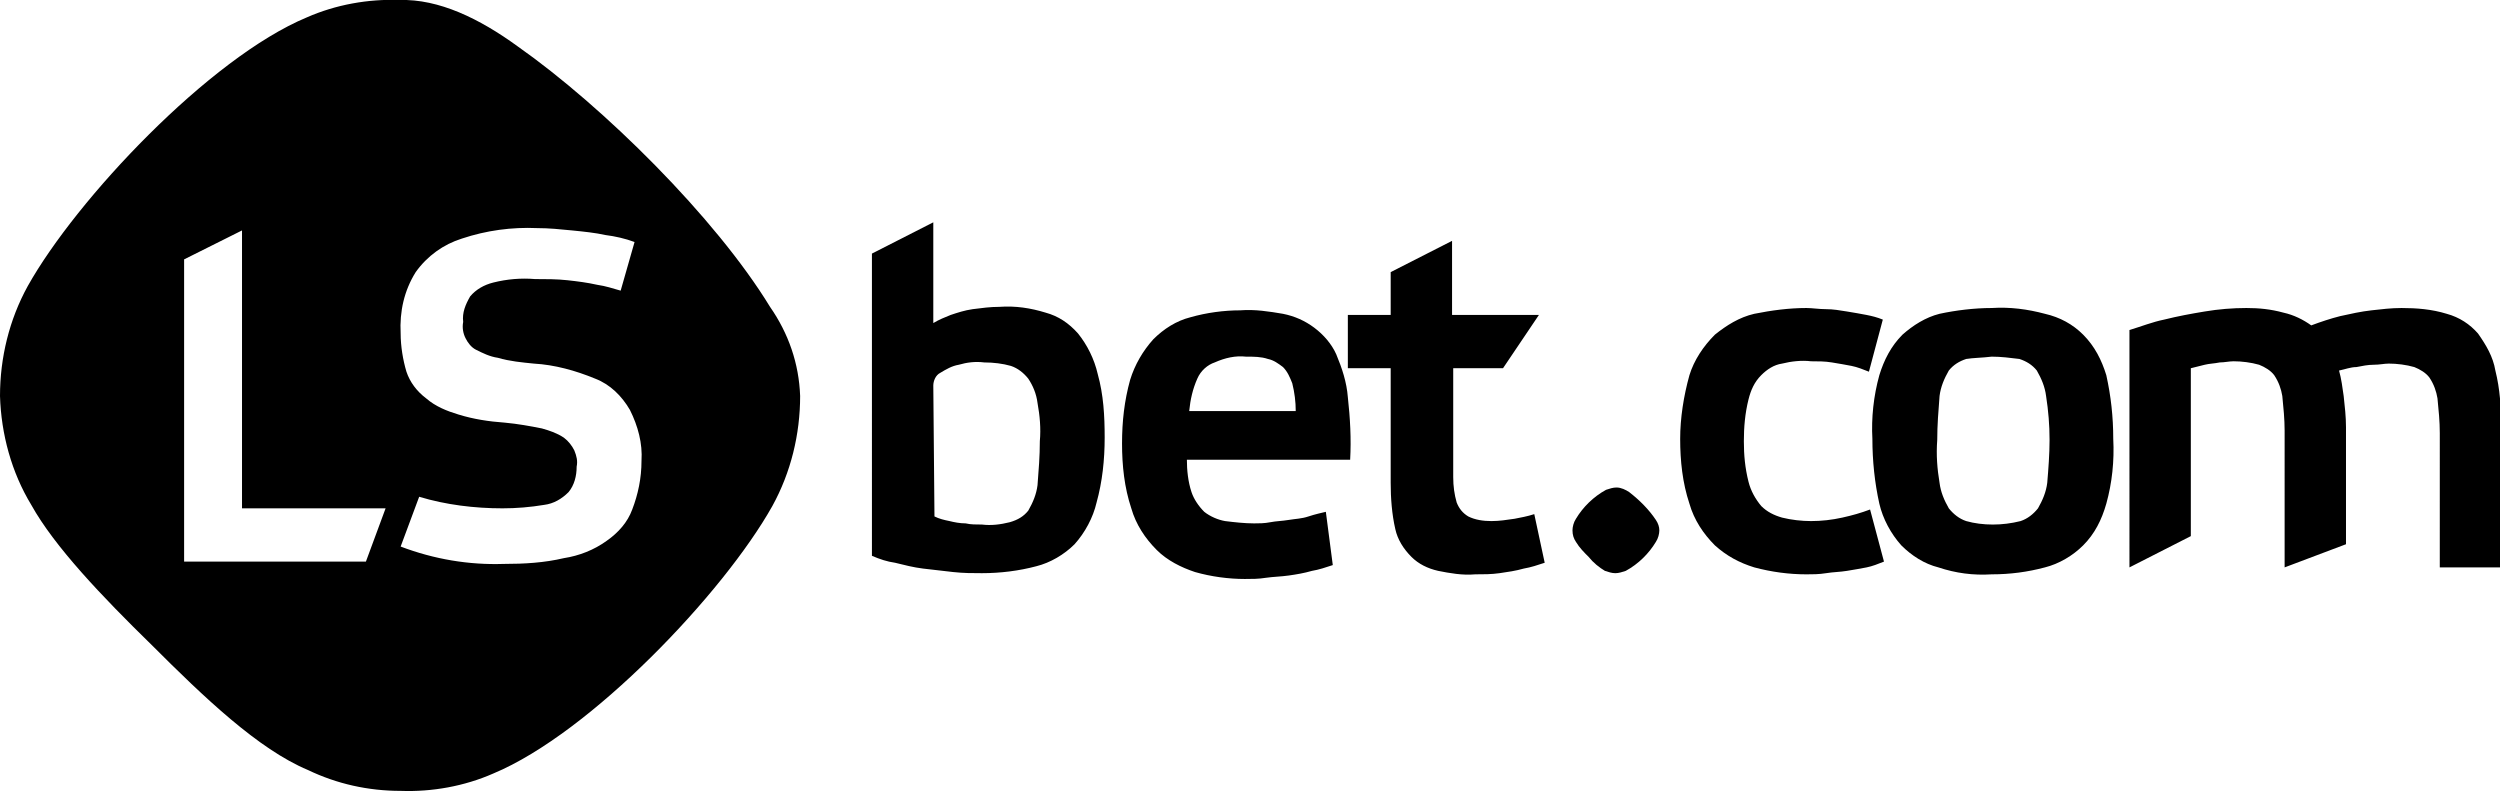
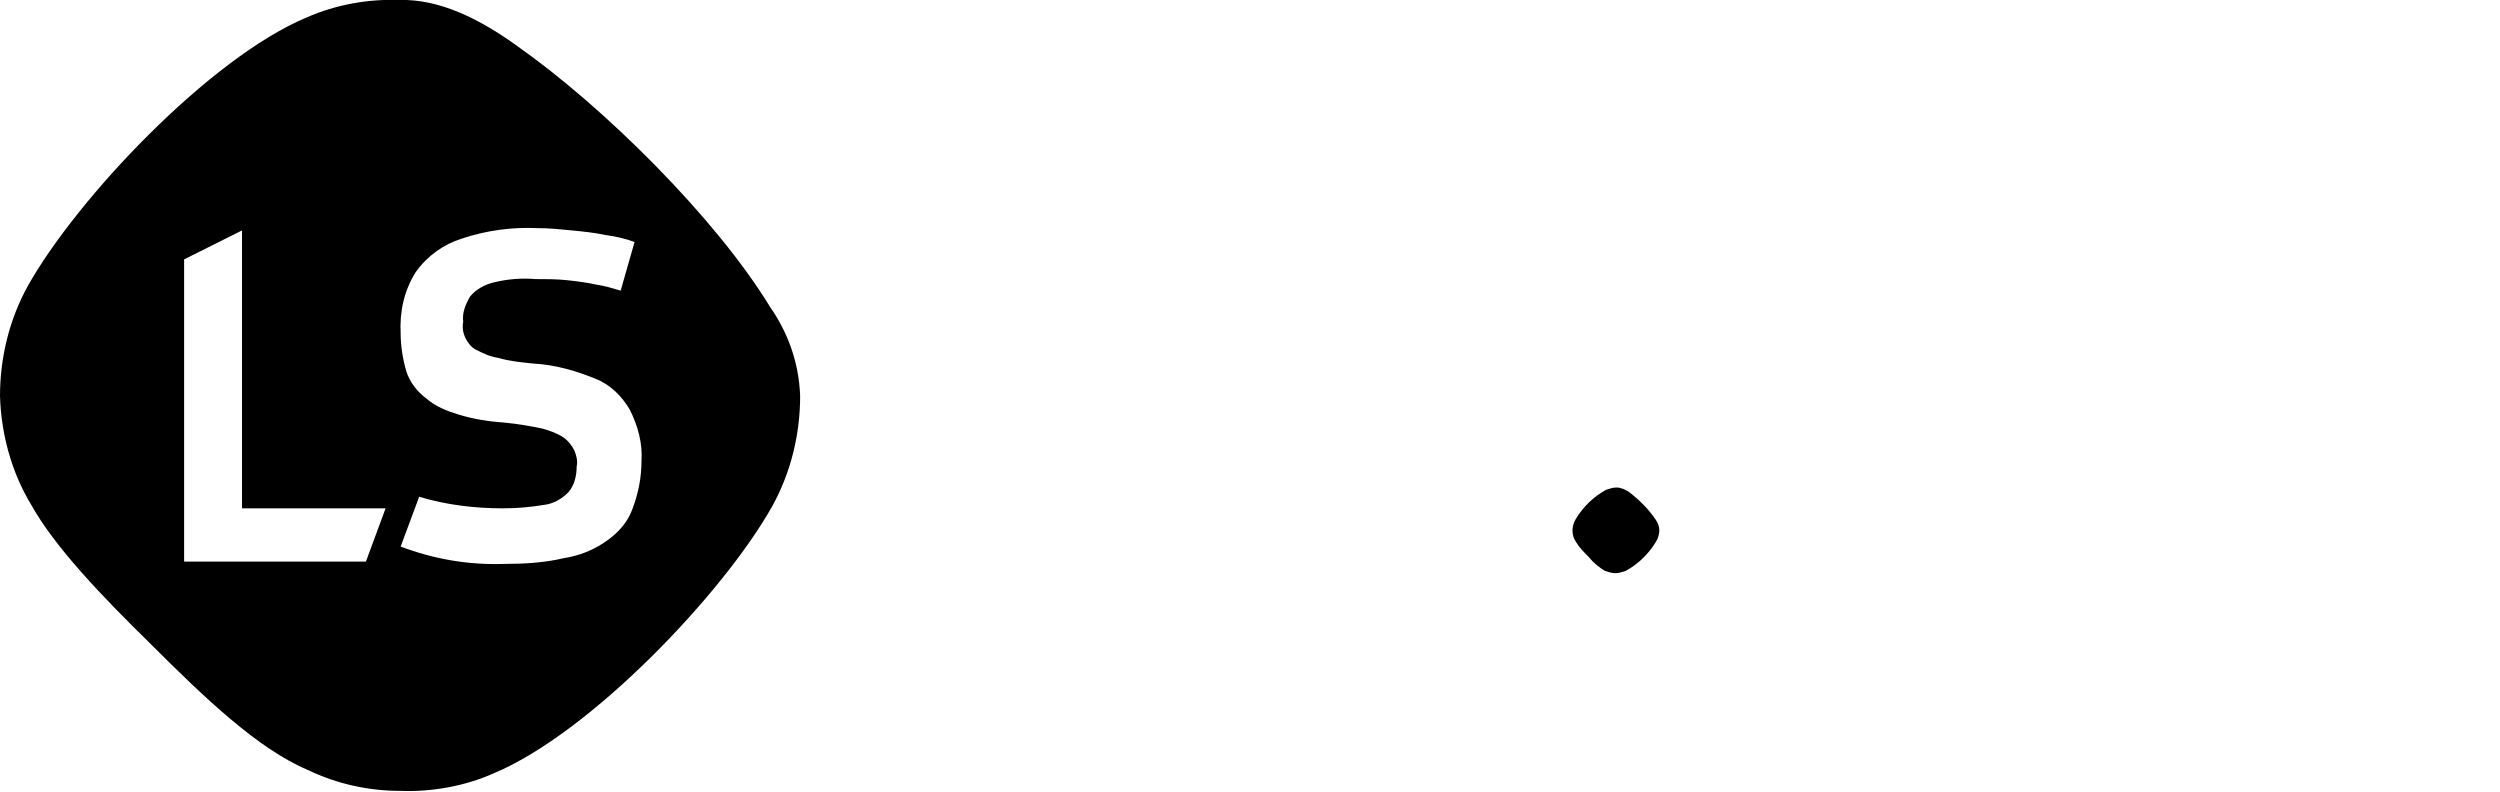
<svg xmlns="http://www.w3.org/2000/svg" version="1.1" id="Слой_1" x="0px" y="0px" viewBox="0 0 215.9 68.4" style="enable-background:new 0 0 215.9 68.4;" xml:space="preserve">
  <style type="text/css">
	.st0{fill:#000000;}
</style>
  <title>Ресурс 1</title>
  <g id="Слой_2">
    <g id="Layer_1">
-       <path class="st0" d="M80.6,33.3c0-0.4,0.2-0.9,0.6-1.1c0.5-0.3,1-0.6,1.6-0.7c0.7-0.2,1.4-0.3,2.2-0.2c0.8,0,1.6,0.1,2.3,0.3    c0.6,0.2,1.1,0.6,1.5,1.1c0.4,0.6,0.7,1.3,0.8,2.1c0.2,1.1,0.3,2.2,0.2,3.3c0,1.3-0.1,2.5-0.2,3.8c-0.1,0.8-0.4,1.5-0.8,2.2    c-0.4,0.5-0.9,0.8-1.6,1c-0.8,0.2-1.6,0.3-2.4,0.2c-0.5,0-1,0-1.4-0.1c-0.5,0-1-0.1-1.4-0.2c-0.5-0.1-0.9-0.2-1.3-0.4L80.6,33.3    L80.6,33.3z M75.3,48c0.7,0.3,1.3,0.5,2,0.6c0.8,0.2,1.6,0.4,2.4,0.5s1.7,0.2,2.6,0.3s1.7,0.1,2.5,0.1c1.6,0,3.2-0.2,4.7-0.6    c1.2-0.3,2.4-1,3.3-1.9c0.9-1,1.6-2.3,1.9-3.6c0.5-1.8,0.7-3.7,0.7-5.6c0-1.9-0.1-3.7-0.6-5.5c-0.3-1.3-0.9-2.5-1.7-3.5    c-0.8-0.9-1.7-1.5-2.8-1.8c-1.3-0.4-2.6-0.6-4-0.5c-0.8,0-1.5,0.1-2.3,0.2c-0.7,0.1-1.3,0.3-1.9,0.5c-0.5,0.2-1,0.4-1.5,0.7v-8.7    l-5.3,2.7L75.3,48L75.3,48z M114.5,44.2c-0.4,0.1-0.9,0.2-1.5,0.4s-1.1,0.2-1.7,0.3s-1.1,0.1-1.6,0.2s-1,0.1-1.4,0.1    c-0.8,0-1.7-0.1-2.5-0.2c-0.6-0.1-1.3-0.4-1.8-0.8c-0.5-0.5-0.9-1.1-1.1-1.7c-0.3-0.9-0.4-1.9-0.4-2.8h14.1c0.1-1.8,0-3.6-0.2-5.4    c-0.1-1.3-0.5-2.5-1-3.7c-0.4-0.9-1.1-1.7-1.9-2.3c-0.8-0.6-1.7-1-2.7-1.2c-1.2-0.2-2.4-0.4-3.7-0.3c-1.4,0-2.9,0.2-4.3,0.6    c-1.2,0.3-2.3,1-3.2,1.9c-0.9,1-1.6,2.2-2,3.5c-0.5,1.8-0.7,3.6-0.7,5.5s0.2,3.8,0.8,5.6c0.4,1.4,1.2,2.6,2.2,3.6    c0.9,0.9,2.1,1.5,3.3,1.9c1.4,0.4,2.9,0.6,4.3,0.6c0.6,0,1.2,0,1.8-0.1c0.7-0.1,1.3-0.1,2-0.2s1.3-0.2,2-0.4    c0.6-0.1,1.2-0.3,1.8-0.5L114.5,44.2L114.5,44.2z M107.6,30.8c0.7,0,1.3,0,1.9,0.2c0.5,0.1,0.9,0.4,1.3,0.7    c0.4,0.4,0.6,0.9,0.8,1.4c0.2,0.8,0.3,1.6,0.3,2.4h-9.2c0.1-1,0.3-1.9,0.7-2.8c0.3-0.7,0.9-1.2,1.5-1.4    C105.8,30.9,106.7,30.7,107.6,30.8L107.6,30.8z M129.8,31.8l3.1-4.6h-7.5v-6.4l-5.3,2.7v3.7h-3.7v4.6h3.7v9.9c0,1.3,0.1,2.7,0.4,4    c0.2,0.9,0.7,1.7,1.4,2.4c0.6,0.6,1.4,1,2.3,1.2c1,0.2,2.1,0.4,3.2,0.3c0.7,0,1.4,0,2.1-0.1c0.7-0.1,1.4-0.2,2.1-0.4    c0.6-0.1,1.2-0.3,1.8-0.5l-0.9-4.2c-0.6,0.2-1.2,0.3-1.7,0.4c-0.7,0.1-1.3,0.2-2,0.2s-1.4-0.1-2-0.4c-0.5-0.3-0.8-0.7-1-1.2    c-0.2-0.7-0.3-1.4-0.3-2.2v-9.4L129.8,31.8z" />
      <path class="st0" d="M69.1,34.2c0,3.3-0.8,6.6-2.4,9.5C62.5,51.2,51,63.3,42.6,66.8c-2.5,1.1-5.3,1.6-8,1.5c-2.8,0-5.5-0.6-8-1.8    c-4.3-1.8-9-6.3-13.5-10.8c-4.3-4.2-8.4-8.5-10.4-12.1C1,40.8,0.1,37.5,0,34.2c0-3.3,0.8-6.6,2.4-9.5C6.6,17.2,18.1,5,26.5,1.5    c2.5-1.1,5.3-1.6,8-1.5c3.4-0.1,6.9,1.6,10.2,4c7.4,5.2,17.1,14.8,21.8,22.5C68.1,28.8,69,31.4,69.1,34.2z M54.8,20.9    c-0.8-0.3-1.7-0.5-2.5-0.6c-0.9-0.2-1.9-0.3-2.9-0.4s-2-0.2-3-0.2c-2.2-0.1-4.4,0.2-6.5,0.9c-1.6,0.5-3,1.5-4,2.9    c-1,1.6-1.4,3.4-1.3,5.3c0,1.1,0.2,2.3,0.5,3.3c0.3,0.9,0.9,1.7,1.7,2.3c0.8,0.7,1.8,1.1,2.8,1.4c1.3,0.4,2.6,0.6,4,0.7    c1.1,0.1,2.2,0.3,3.2,0.5c0.7,0.2,1.3,0.4,1.9,0.8c0.4,0.3,0.7,0.7,0.9,1.1c0.2,0.5,0.3,0.9,0.2,1.4c0,0.8-0.2,1.6-0.7,2.2    c-0.6,0.6-1.3,1-2.1,1.1c-1.2,0.2-2.4,0.3-3.6,0.3c-2.4,0-4.9-0.3-7.2-1l-1.6,4.3c2.9,1.1,5.9,1.6,8.9,1.5c1.8,0,3.5-0.1,5.2-0.5    c1.3-0.2,2.6-0.7,3.7-1.5c1-0.7,1.8-1.6,2.2-2.7c0.5-1.3,0.8-2.7,0.8-4.2c0.1-1.5-0.3-3-1-4.4c-0.7-1.2-1.7-2.2-3-2.7    c-1.7-0.7-3.5-1.2-5.3-1.3c-1-0.1-2.1-0.2-3.1-0.5c-0.7-0.1-1.3-0.4-1.9-0.7c-0.4-0.2-0.7-0.6-0.9-1s-0.3-0.9-0.2-1.4    c-0.1-0.8,0.2-1.5,0.6-2.2c0.5-0.6,1.2-1,2-1.2c1.2-0.3,2.4-0.4,3.6-0.3c0.9,0,1.9,0,2.8,0.1c0.9,0.1,1.7,0.2,2.6,0.4    c0.7,0.1,1.3,0.3,2,0.5L54.8,20.9L54.8,20.9z M15.9,22.4v26.1h15.7l1.7-4.6H20.9v-24L15.9,22.4L15.9,22.4z" />
-       <path class="st0" d="M161.5,44c-0.8,0.3-1.5,0.5-2.4,0.7s-1.8,0.3-2.7,0.3c-0.8,0-1.7-0.1-2.5-0.3c-0.7-0.2-1.3-0.5-1.8-1    c-0.5-0.6-0.9-1.3-1.1-2.1c-0.3-1.2-0.4-2.3-0.4-3.5s0.1-2.4,0.4-3.6c0.2-0.8,0.5-1.5,1.1-2.1c0.5-0.5,1.1-0.9,1.8-1    c0.8-0.2,1.7-0.3,2.5-0.2c0.6,0,1.2,0,1.8,0.1s1.2,0.2,1.7,0.3c0.5,0.1,1,0.3,1.5,0.5l1.2-4.5c-0.5-0.2-0.9-0.3-1.4-0.4    s-1.1-0.2-1.7-0.3s-1.2-0.2-1.8-0.2s-1.2-0.1-1.7-0.1c-1.5,0-3,0.2-4.5,0.5c-1.3,0.3-2.4,1-3.4,1.8c-1,1-1.8,2.2-2.2,3.5    c-0.5,1.8-0.8,3.7-0.8,5.5c0,1.9,0.2,3.8,0.8,5.6c0.4,1.4,1.2,2.6,2.2,3.6c1,0.9,2.1,1.5,3.4,1.9c1.5,0.4,3,0.6,4.5,0.6    c0.5,0,1.1,0,1.7-0.1s1.2-0.1,1.8-0.2s1.2-0.2,1.7-0.3s1-0.3,1.5-0.5L161.5,44z M172,49.6c1.6,0,3.1-0.2,4.6-0.6    c1.2-0.3,2.4-1,3.3-1.9c1-1,1.6-2.2,2-3.6c0.5-1.8,0.7-3.7,0.6-5.6c0-1.9-0.2-3.7-0.6-5.5c-0.4-1.3-1-2.5-2-3.5    c-0.9-0.9-2-1.5-3.3-1.8c-1.5-0.4-3-0.6-4.6-0.5c-1.5,0-3.1,0.2-4.5,0.5c-1.2,0.3-2.3,1-3.2,1.8c-1,1-1.6,2.2-2,3.5    c-0.5,1.8-0.7,3.7-0.6,5.5c0,1.9,0.2,3.8,0.6,5.6c0.3,1.3,1,2.6,1.9,3.6c0.9,0.9,2,1.6,3.2,1.9C168.9,49.5,170.4,49.7,172,49.6    L172,49.6z M172,30.8c0.8,0,1.6,0.1,2.4,0.2c0.6,0.2,1.1,0.5,1.5,1c0.4,0.7,0.7,1.4,0.8,2.2c0.2,1.3,0.3,2.5,0.3,3.8    c0,1.2-0.1,2.5-0.2,3.7c-0.1,0.8-0.4,1.5-0.8,2.2c-0.4,0.5-0.9,0.9-1.5,1.1c-0.8,0.2-1.6,0.3-2.4,0.3c-0.8,0-1.6-0.1-2.3-0.3    c-0.6-0.2-1.1-0.6-1.5-1.1c-0.4-0.7-0.7-1.4-0.8-2.2c-0.2-1.2-0.3-2.4-0.2-3.7c0-1.3,0.1-2.5,0.2-3.8c0.1-0.8,0.4-1.5,0.8-2.2    c0.4-0.5,0.9-0.8,1.5-1C170.4,30.9,171.2,30.9,172,30.8L172,30.8z M189.2,31.8c0.4-0.1,0.8-0.2,1.2-0.3s0.8-0.1,1.3-0.2    c0.4,0,0.8-0.1,1.2-0.1c0.7,0,1.5,0.1,2.2,0.3c0.5,0.2,1,0.5,1.3,0.9c0.4,0.6,0.6,1.2,0.7,1.8c0.1,1,0.2,2,0.2,3V49l5.3-2V36.9    c0-0.9-0.1-1.8-0.2-2.7c-0.1-0.7-0.2-1.5-0.4-2.2c0.5-0.1,1-0.3,1.5-0.3c0.5-0.1,1-0.2,1.5-0.2s0.9-0.1,1.3-0.1    c0.7,0,1.5,0.1,2.2,0.3c0.5,0.2,1,0.5,1.3,0.9c0.4,0.6,0.6,1.2,0.7,1.8c0.1,1,0.2,2,0.2,3V49h5.3V36.9c0-1.7-0.1-3.3-0.5-4.9    c-0.2-1.2-0.8-2.2-1.5-3.2c-0.7-0.8-1.6-1.4-2.7-1.7c-1.3-0.4-2.6-0.5-3.9-0.5c-0.9,0-1.7,0.1-2.6,0.2c-0.9,0.1-1.8,0.3-2.7,0.5    c-0.8,0.2-1.7,0.5-2.5,0.8c-0.7-0.5-1.5-0.9-2.4-1.1c-1.1-0.3-2.1-0.4-3.2-0.4c-1.2,0-2.4,0.1-3.6,0.3c-1.2,0.2-2.3,0.4-3.5,0.7    c-1,0.2-2,0.6-3,0.9V49l5.3-2.7L189.2,31.8L189.2,31.8z" />
      <path class="st0" d="M143.3,45.8c0,0.3-0.1,0.7-0.3,1c-0.6,1-1.5,1.9-2.6,2.5c-0.3,0.1-0.6,0.2-0.9,0.2c-0.3,0-0.6-0.1-0.9-0.2    c-0.5-0.3-1-0.7-1.4-1.2c-0.4-0.4-0.8-0.8-1.1-1.3c-0.2-0.3-0.3-0.6-0.3-1c0-0.3,0.1-0.7,0.3-1c0.6-1,1.5-1.9,2.6-2.5    c0.3-0.1,0.6-0.2,0.9-0.2c0.4,0,0.8,0.2,1.1,0.4c0.9,0.7,1.7,1.5,2.3,2.4C143.2,45.2,143.3,45.5,143.3,45.8L143.3,45.8z" />
    </g>
  </g>
</svg>